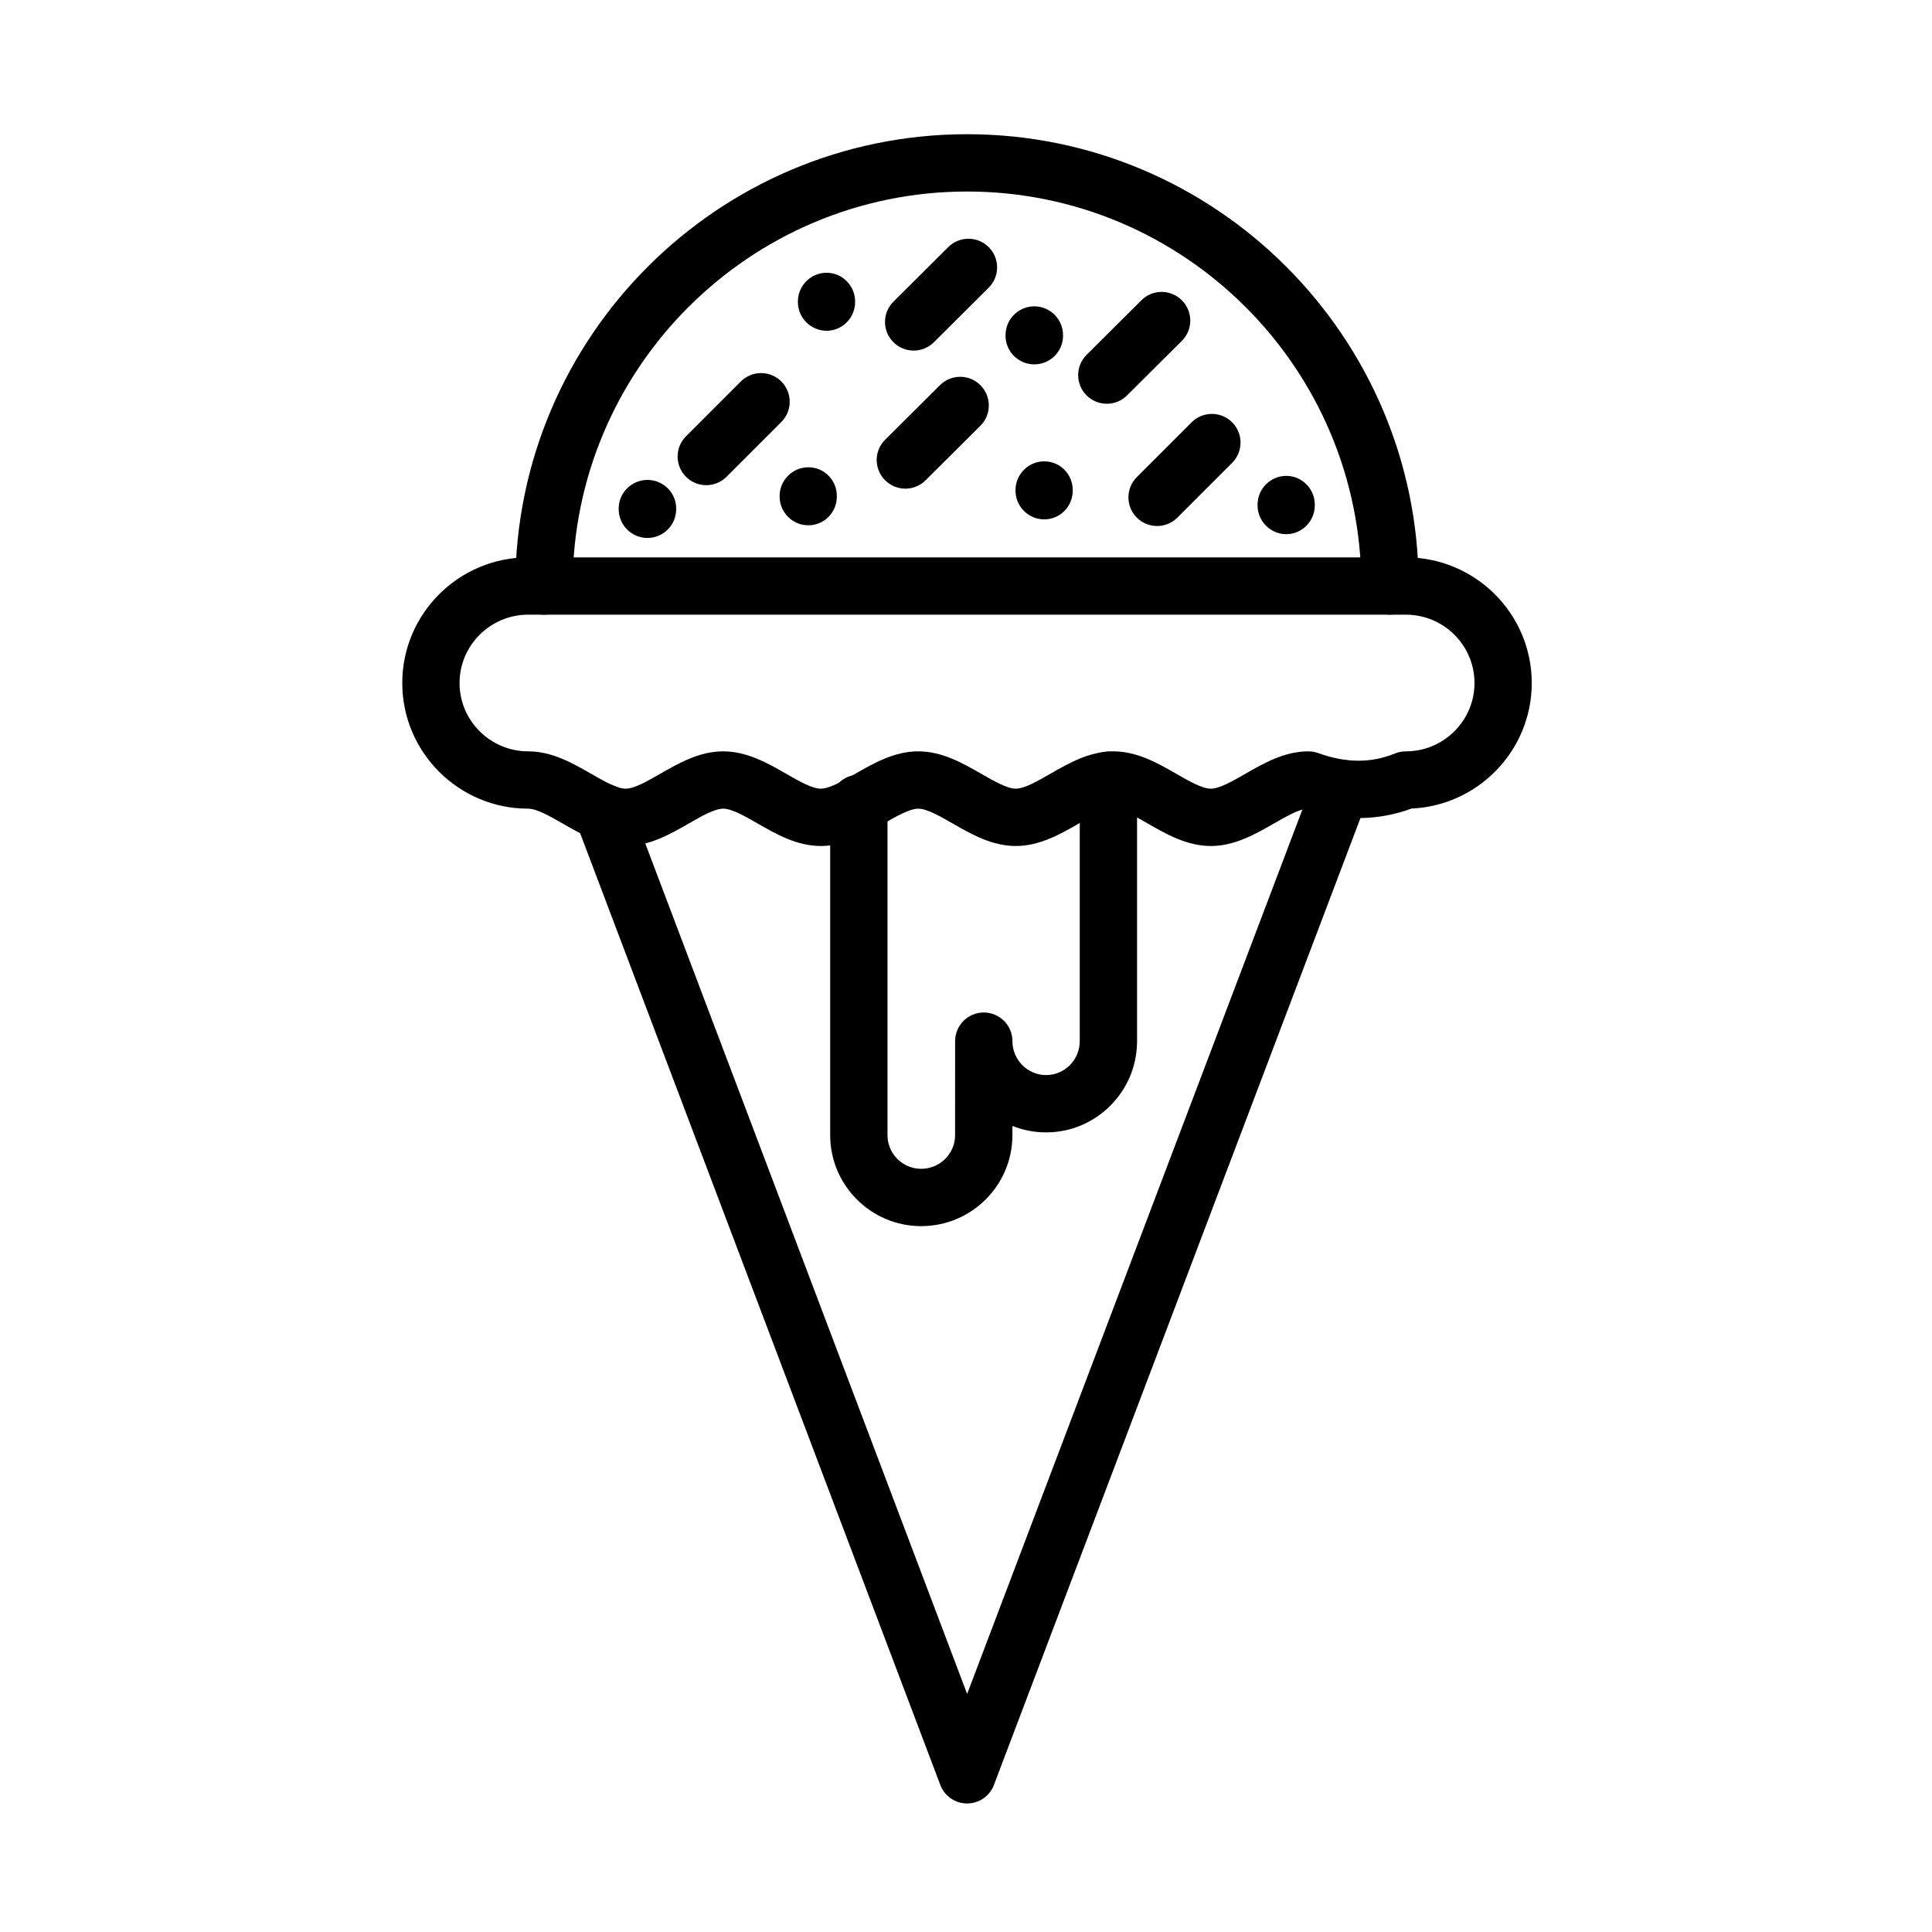
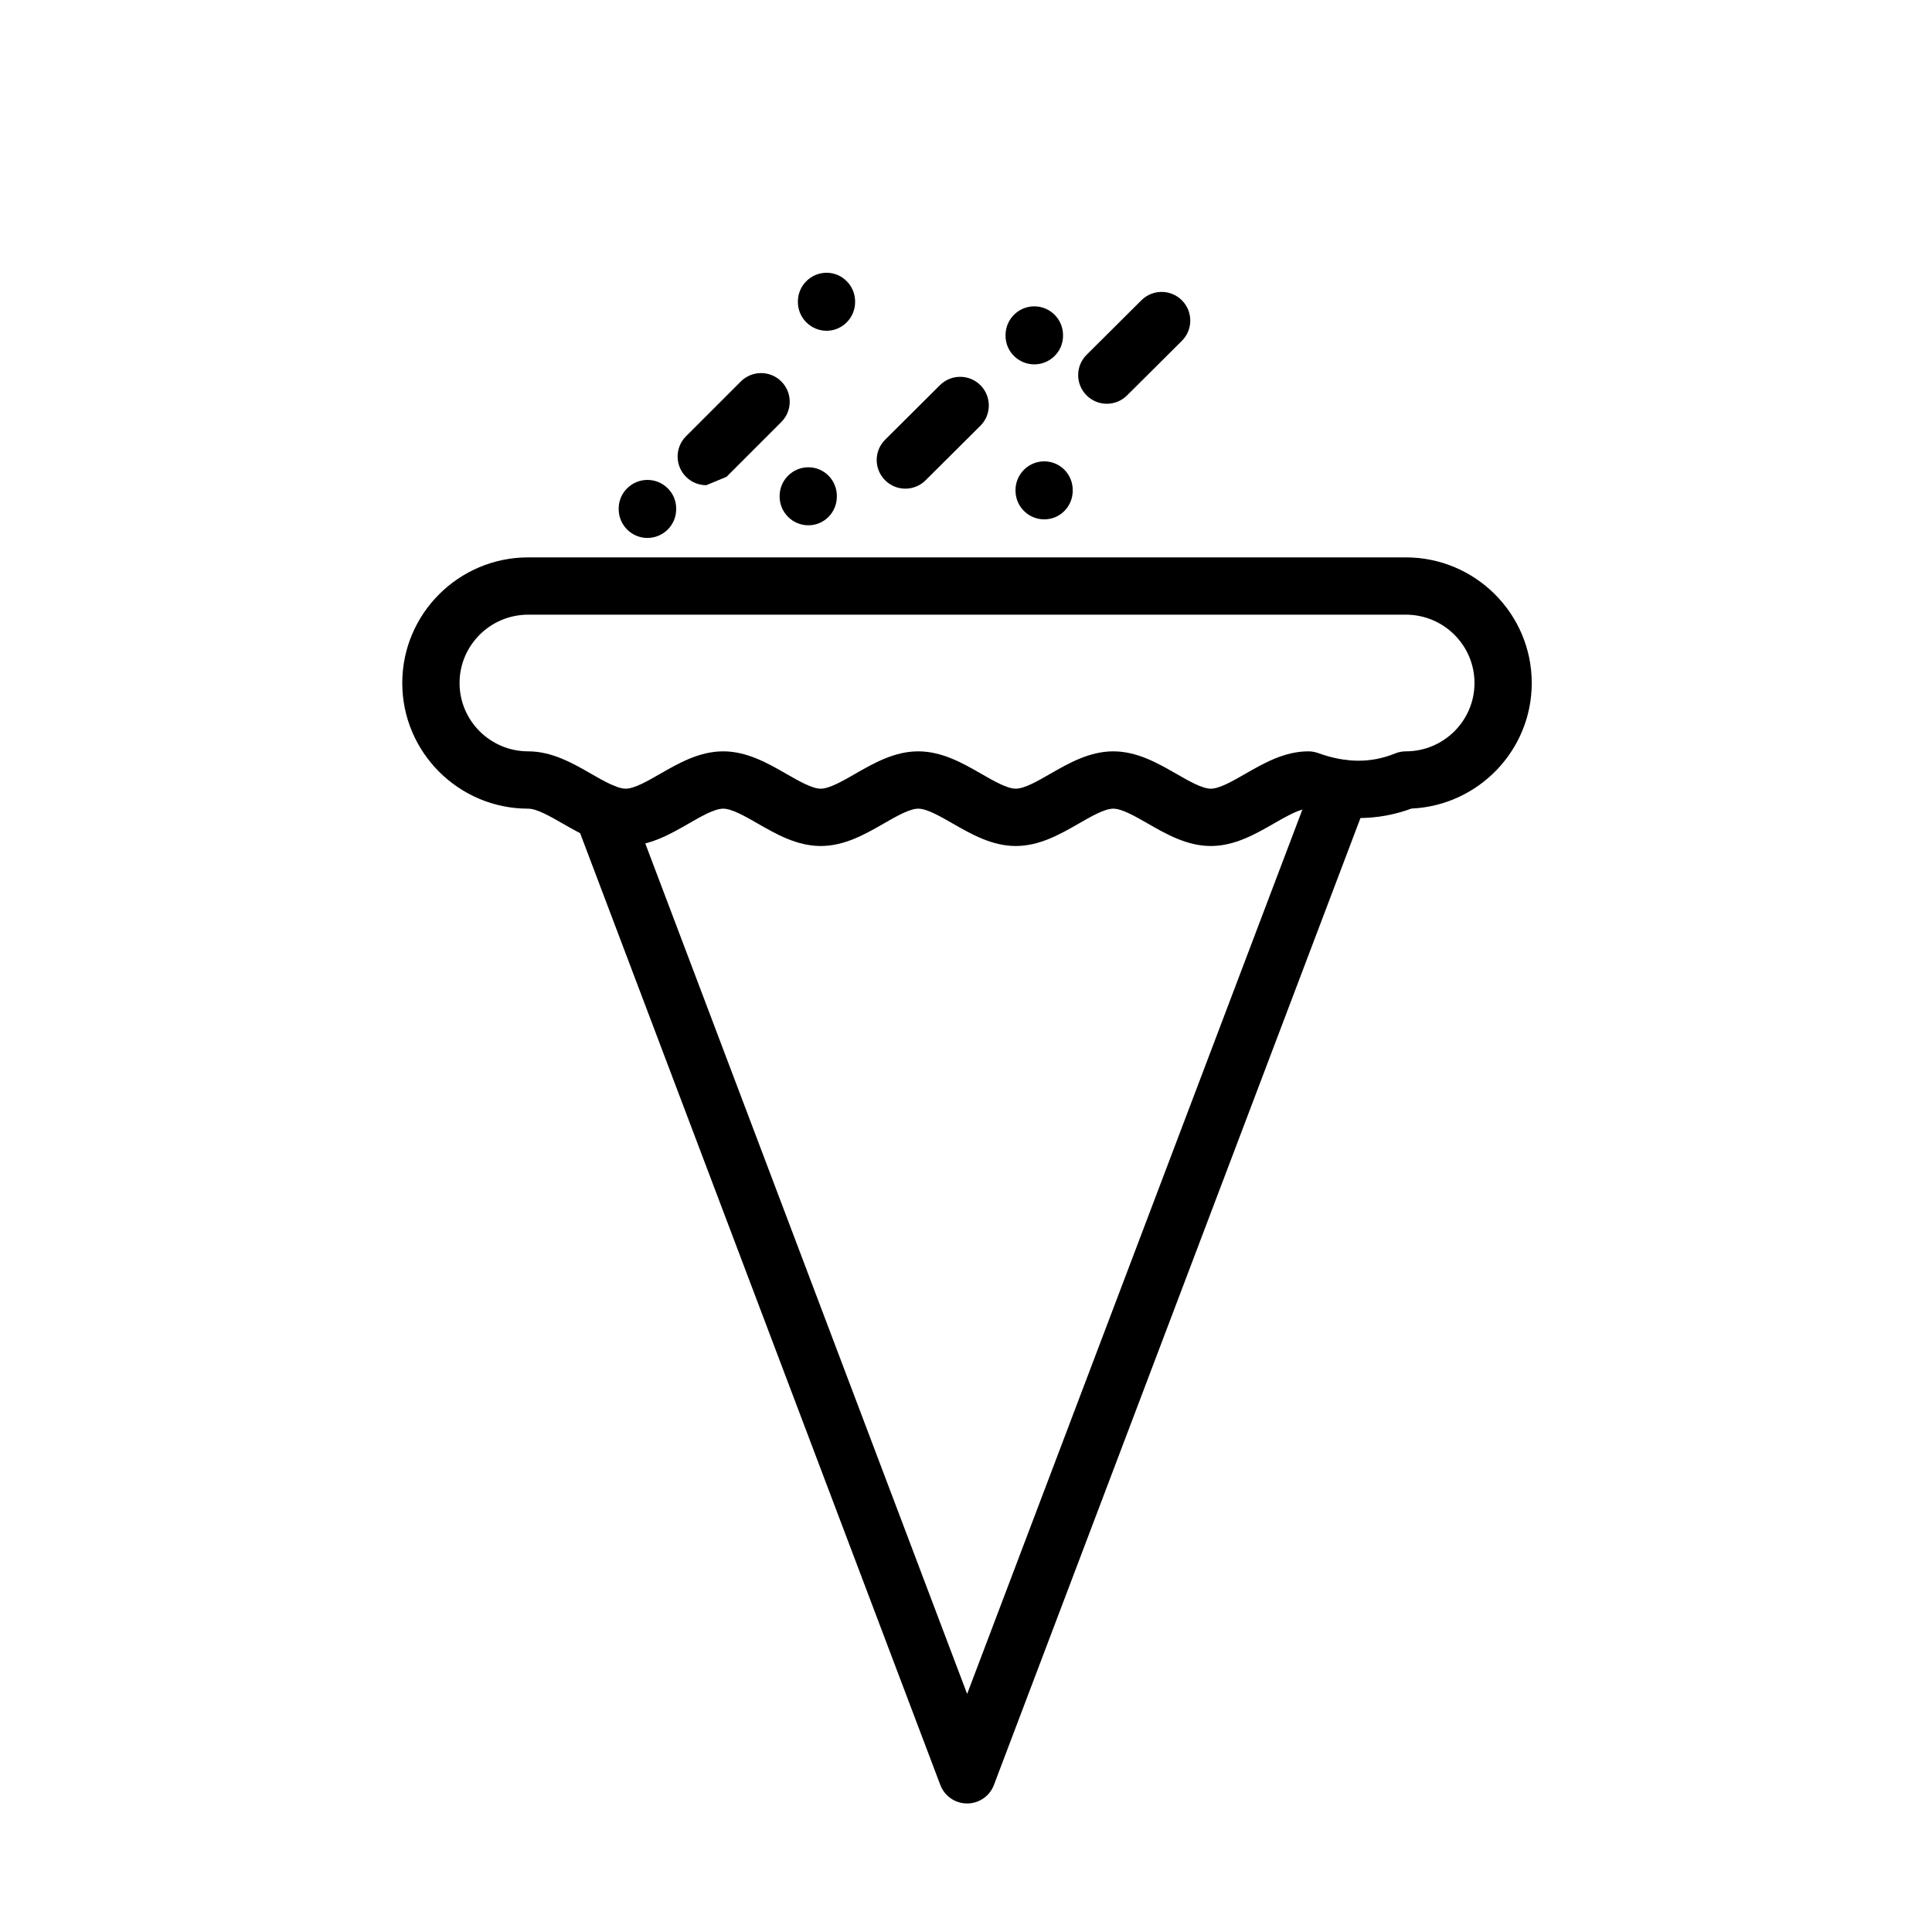
<svg xmlns="http://www.w3.org/2000/svg" fill="#000000" width="800px" height="800px" version="1.1" viewBox="144 144 512 512">
  <g fill-rule="evenodd">
    <path d="m400.3 621.94h-0.004c-3.156 0-5.984-1.953-7.102-4.906l-96.539-255.1c-1.484-3.926 0.488-8.305 4.414-9.789 3.922-1.484 8.305 0.492 9.789 4.414l89.445 236.35 92-242.69c1.488-3.922 5.871-5.894 9.793-4.406 3.922 1.488 5.894 5.871 4.406 9.793l-99.105 261.43c-1.117 2.949-3.945 4.898-7.098 4.898z" />
    <path d="m464.88 368.2c-6.336 0-11.844-3.164-16.707-5.957-3.371-1.938-6.859-3.938-9.137-3.938-2.281 0-5.769 2-9.137 3.938-4.863 2.789-10.371 5.957-16.707 5.957s-11.844-3.164-16.707-5.957c-3.371-1.938-6.859-3.938-9.137-3.938-2.281 0-5.769 2-9.137 3.938-4.863 2.789-10.371 5.957-16.707 5.957s-11.844-3.164-16.707-5.957c-3.371-1.938-6.859-3.938-9.137-3.938-2.281 0-5.769 2-9.137 3.938-4.859 2.789-10.371 5.957-16.707 5.957s-11.844-3.164-16.707-5.957c-3.371-1.938-6.859-3.938-9.137-3.938-18.398 0-33.367-14.938-33.367-33.297s14.969-33.297 33.367-33.297h232.59c18.398 0 33.367 14.938 33.367 33.297 0 17.855-14.156 32.473-31.859 33.266-8.969 3.309-18.484 3.356-28.324 0.133-2.234 0.43-5.242 2.16-8.164 3.836-4.863 2.793-10.371 5.957-16.707 5.957zm-25.844-25.086c6.336 0 11.844 3.164 16.707 5.957 3.371 1.938 6.859 3.938 9.137 3.938 2.281 0 5.769-2 9.137-3.938 4.863-2.789 10.371-5.957 16.707-5.957 0.883 0 1.758 0.156 2.59 0.453 7.367 2.668 14.035 2.703 20.387 0.109 0.914-0.371 1.887-0.562 2.875-0.562 10.023 0 18.18-8.125 18.18-18.109s-8.156-18.109-18.18-18.109h-232.61c-10.023 0-18.18 8.125-18.18 18.109s8.156 18.109 18.18 18.109c6.336 0 11.844 3.164 16.707 5.957 3.371 1.938 6.859 3.938 9.137 3.938 2.281 0 5.769-2 9.137-3.938 4.859-2.789 10.371-5.957 16.707-5.957 6.332 0 11.844 3.164 16.707 5.957 3.371 1.938 6.859 3.938 9.137 3.938 2.281 0 5.769-2 9.137-3.938 4.863-2.789 10.371-5.957 16.707-5.957 6.332 0 11.844 3.164 16.707 5.957 3.371 1.938 6.859 3.938 9.137 3.938 2.281 0 5.769-2 9.137-3.938 4.867-2.789 10.379-5.957 16.711-5.957z" />
-     <path d="m512.36 306.89c-4.191 0-7.594-3.402-7.594-7.594 0-57.645-46.867-104.54-104.47-104.54-57.645 0-104.54 46.898-104.54 104.54 0 4.191-3.402 7.594-7.594 7.594-4.191 0-7.594-3.402-7.594-7.594 0-66.02 53.707-119.73 119.73-119.73 65.98 0 119.66 53.711 119.66 119.73-0.004 4.195-3.406 7.594-7.602 7.594z" />
-     <path d="m388.12 468.94c-13.293 0-24.113-10.816-24.113-24.113v-87.93c0-4.191 3.402-7.594 7.594-7.594 4.191 0 7.594 3.402 7.594 7.594v87.93c0 4.922 4 8.922 8.922 8.922 4.957 0 8.992-4 8.992-8.922l0.008-24.914c0-4.191 3.402-7.594 7.594-7.594s7.594 3.402 7.594 7.594c0 4.957 4.004 8.992 8.922 8.992 4.922 0 8.922-4.035 8.922-8.992v-69.133c0-4.191 3.402-7.594 7.594-7.594s7.594 3.402 7.594 7.594v69.133c0 13.336-10.816 24.184-24.113 24.184-3.152 0-6.16-0.609-8.922-1.715v2.449c0.004 13.293-10.844 24.109-24.18 24.109z" />
-     <path d="m331.17 272.58c-1.945 0-3.887-0.742-5.371-2.223-2.965-2.965-2.965-7.777 0-10.738l14.523-14.523c2.965-2.965 7.773-2.969 10.738 0 2.965 2.965 2.965 7.777 0 10.738l-14.523 14.523c-1.484 1.48-3.43 2.223-5.367 2.223z" />
+     <path d="m331.17 272.58c-1.945 0-3.887-0.742-5.371-2.223-2.965-2.965-2.965-7.777 0-10.738l14.523-14.523c2.965-2.965 7.773-2.969 10.738 0 2.965 2.965 2.965 7.777 0 10.738l-14.523 14.523z" />
    <path d="m383.93 273.5c-1.949 0-3.898-0.746-5.383-2.238-2.957-2.973-2.949-7.781 0.027-10.738l14.523-14.453c2.977-2.957 7.781-2.949 10.738 0.027 2.957 2.973 2.949 7.781-0.027 10.738l-14.523 14.453c-1.48 1.473-3.418 2.211-5.356 2.211z" />
    <path d="m437.32 251c-1.949 0-3.898-0.746-5.383-2.238-2.957-2.973-2.949-7.781 0.027-10.738l14.523-14.453c2.973-2.957 7.781-2.949 10.738 0.027 2.957 2.973 2.949 7.781-0.027 10.738l-14.523 14.453c-1.48 1.477-3.418 2.211-5.356 2.211z" />
-     <path d="m450.64 283.4c-1.945 0-3.887-0.742-5.371-2.223-2.965-2.965-2.965-7.777 0-10.738l14.523-14.523c2.965-2.965 7.773-2.965 10.738 0 2.965 2.965 2.965 7.773 0 10.738l-14.523 14.523c-1.48 1.48-3.422 2.223-5.367 2.223z" />
-     <path d="m386.13 236.91c-1.949 0-3.898-0.746-5.383-2.238-2.957-2.973-2.949-7.781 0.027-10.738l14.523-14.453c2.977-2.957 7.781-2.949 10.738 0.027 2.957 2.973 2.949 7.781-0.027 10.738l-14.523 14.453c-1.48 1.477-3.418 2.211-5.356 2.211z" />
    <path d="m350.61 275.45c0-4.199 3.418-7.617 7.617-7.617 4.199 0 7.547 3.418 7.547 7.617v0.141c0 4.199-3.348 7.617-7.547 7.617-4.199 0-7.617-3.418-7.617-7.617z" />
    <path d="m355.45 223.9c0-4.199 3.418-7.617 7.617-7.617 4.129 0 7.547 3.418 7.547 7.617v0.141c0 4.199-3.418 7.617-7.547 7.617-4.199 0-7.617-3.418-7.617-7.617z" />
    <path d="m413.12 273.88c0-4.199 3.418-7.617 7.617-7.617s7.547 3.418 7.547 7.617v0.141c0 4.199-3.348 7.617-7.547 7.617s-7.617-3.418-7.617-7.617z" />
    <path d="m307.96 278.73c0-4.129 3.418-7.547 7.617-7.547s7.617 3.418 7.617 7.547v0.215c0 4.199-3.418 7.617-7.617 7.617s-7.617-3.418-7.617-7.617z" />
-     <path d="m477.27 277.73c0-4.199 3.418-7.617 7.617-7.617 4.129 0 7.547 3.418 7.547 7.617v0.215c0 4.199-3.418 7.617-7.547 7.617-4.199 0-7.617-3.418-7.617-7.617z" />
    <path d="m410.48 232.8c0-4.199 3.418-7.617 7.617-7.617 4.199 0 7.617 3.418 7.617 7.617v0.215c0 4.129-3.418 7.547-7.617 7.547-4.199 0-7.617-3.418-7.617-7.547z" />
  </g>
</svg>